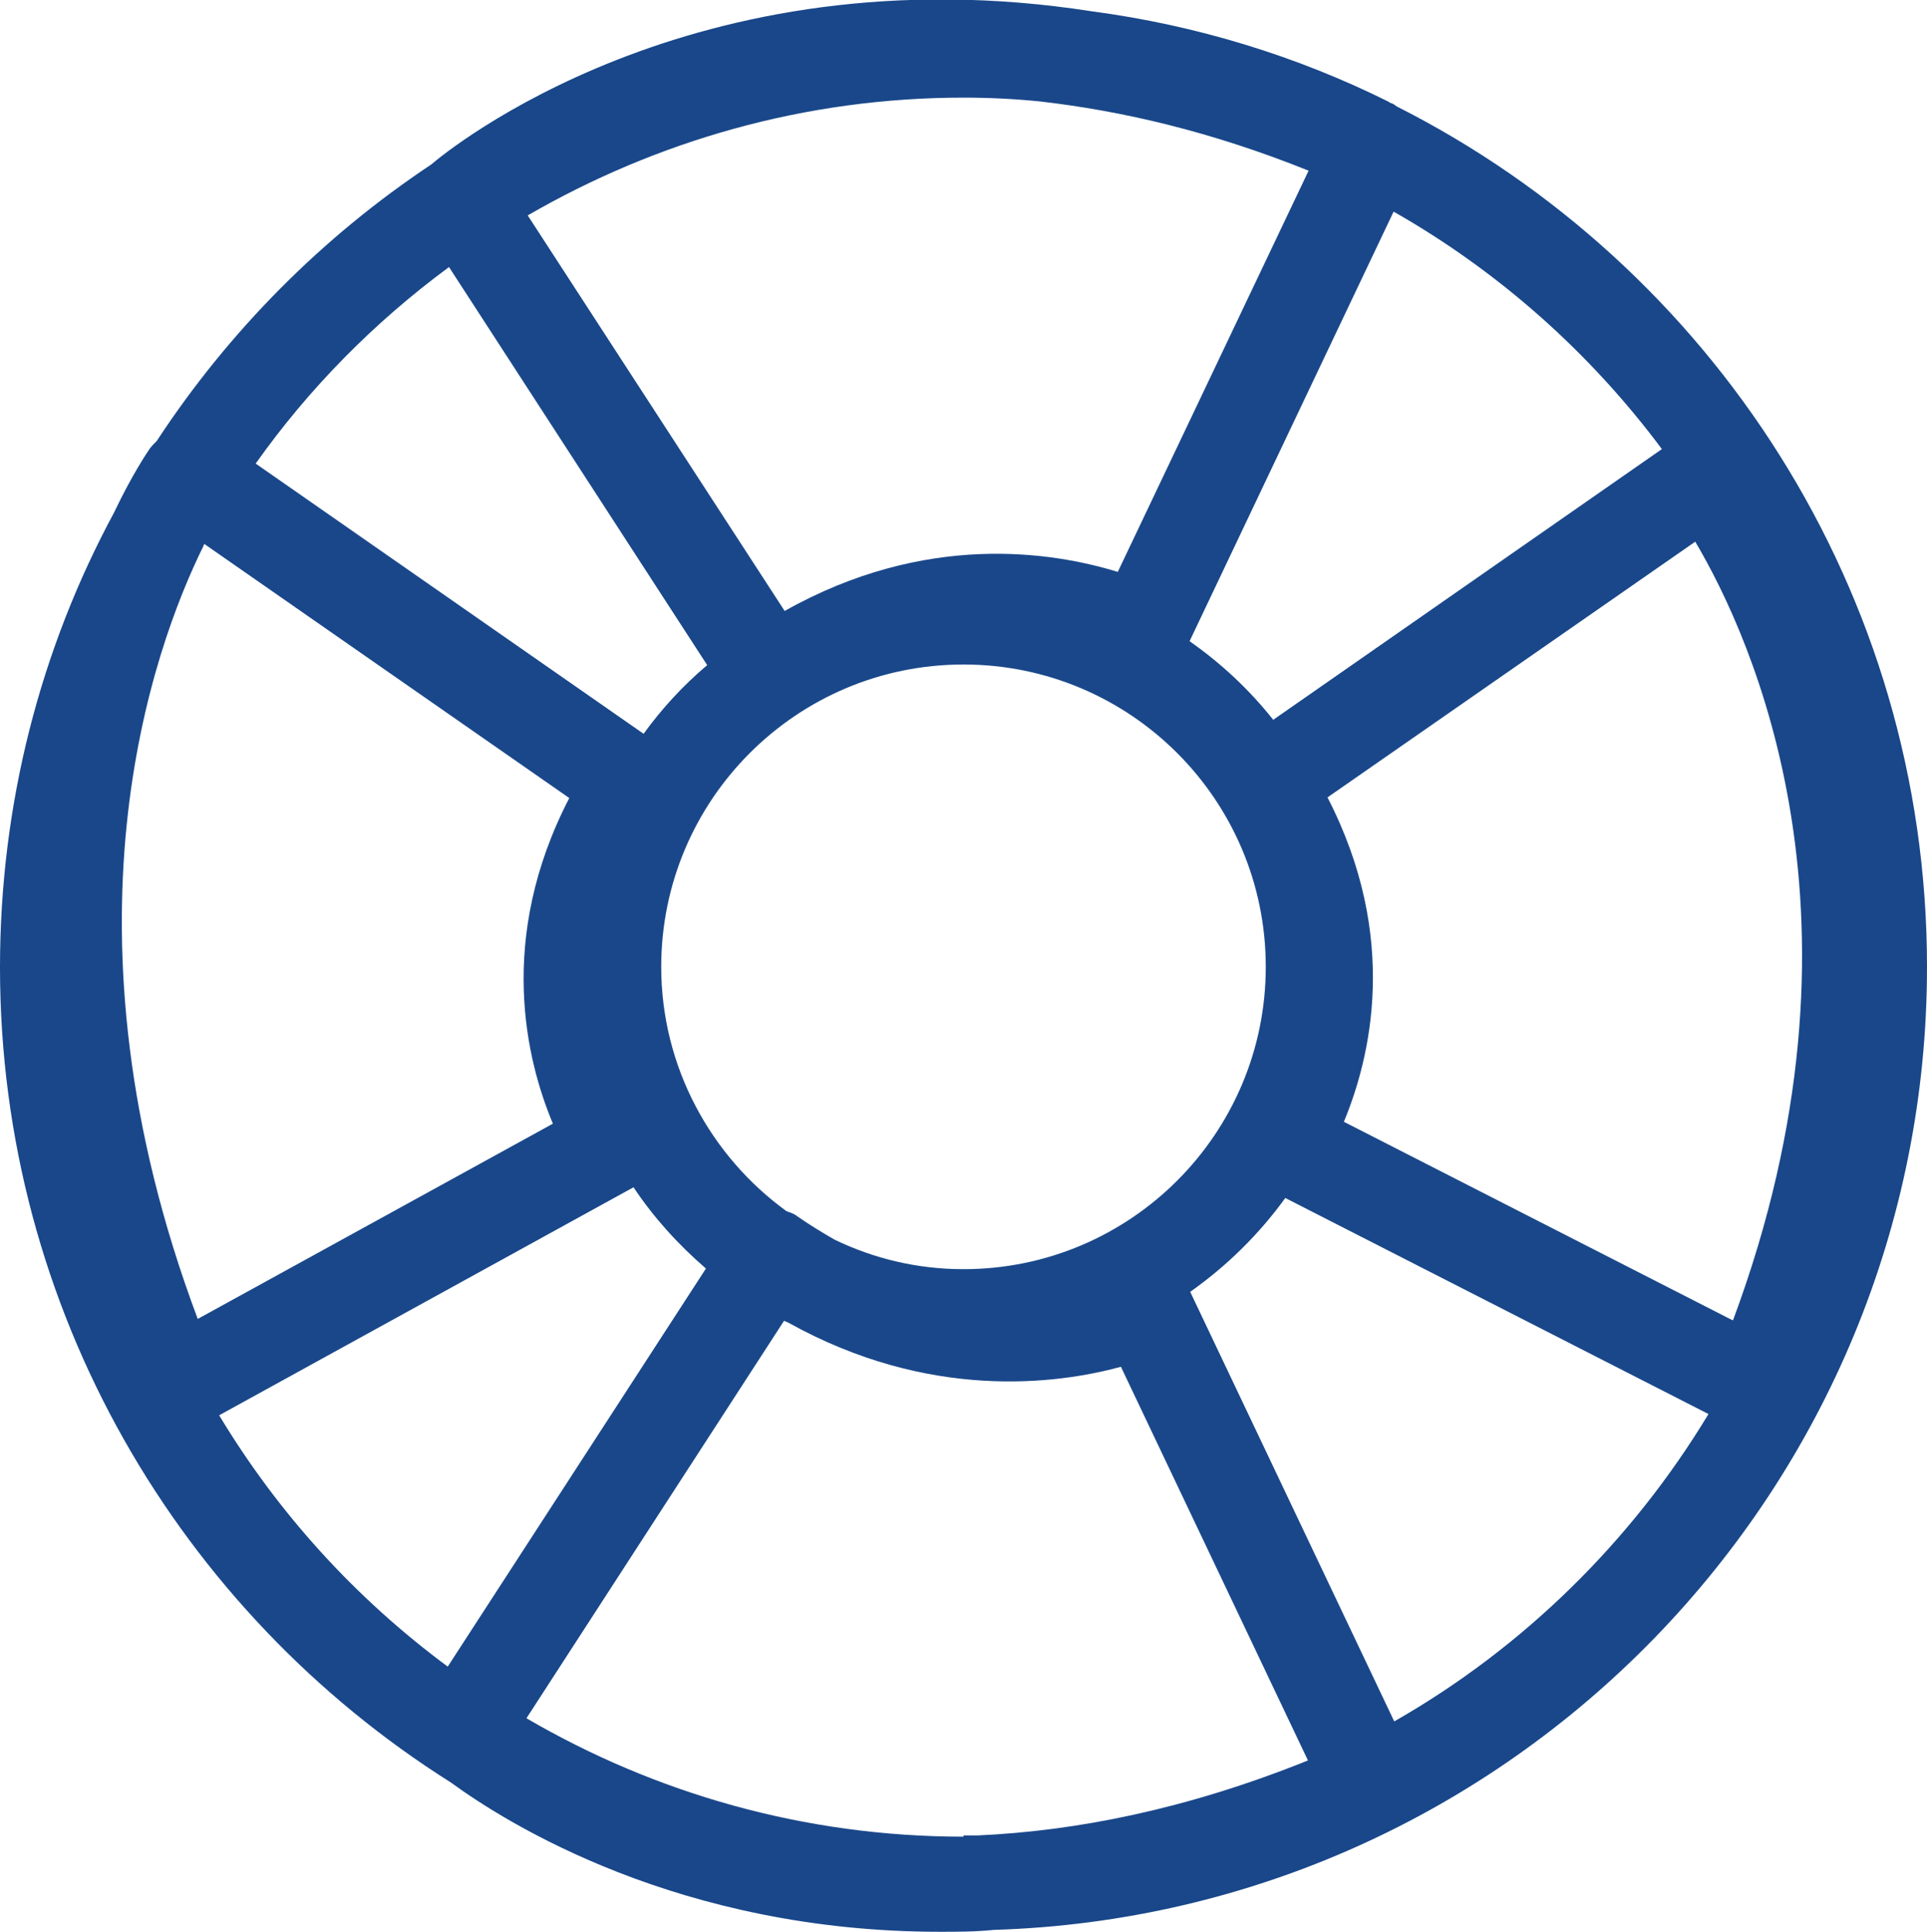
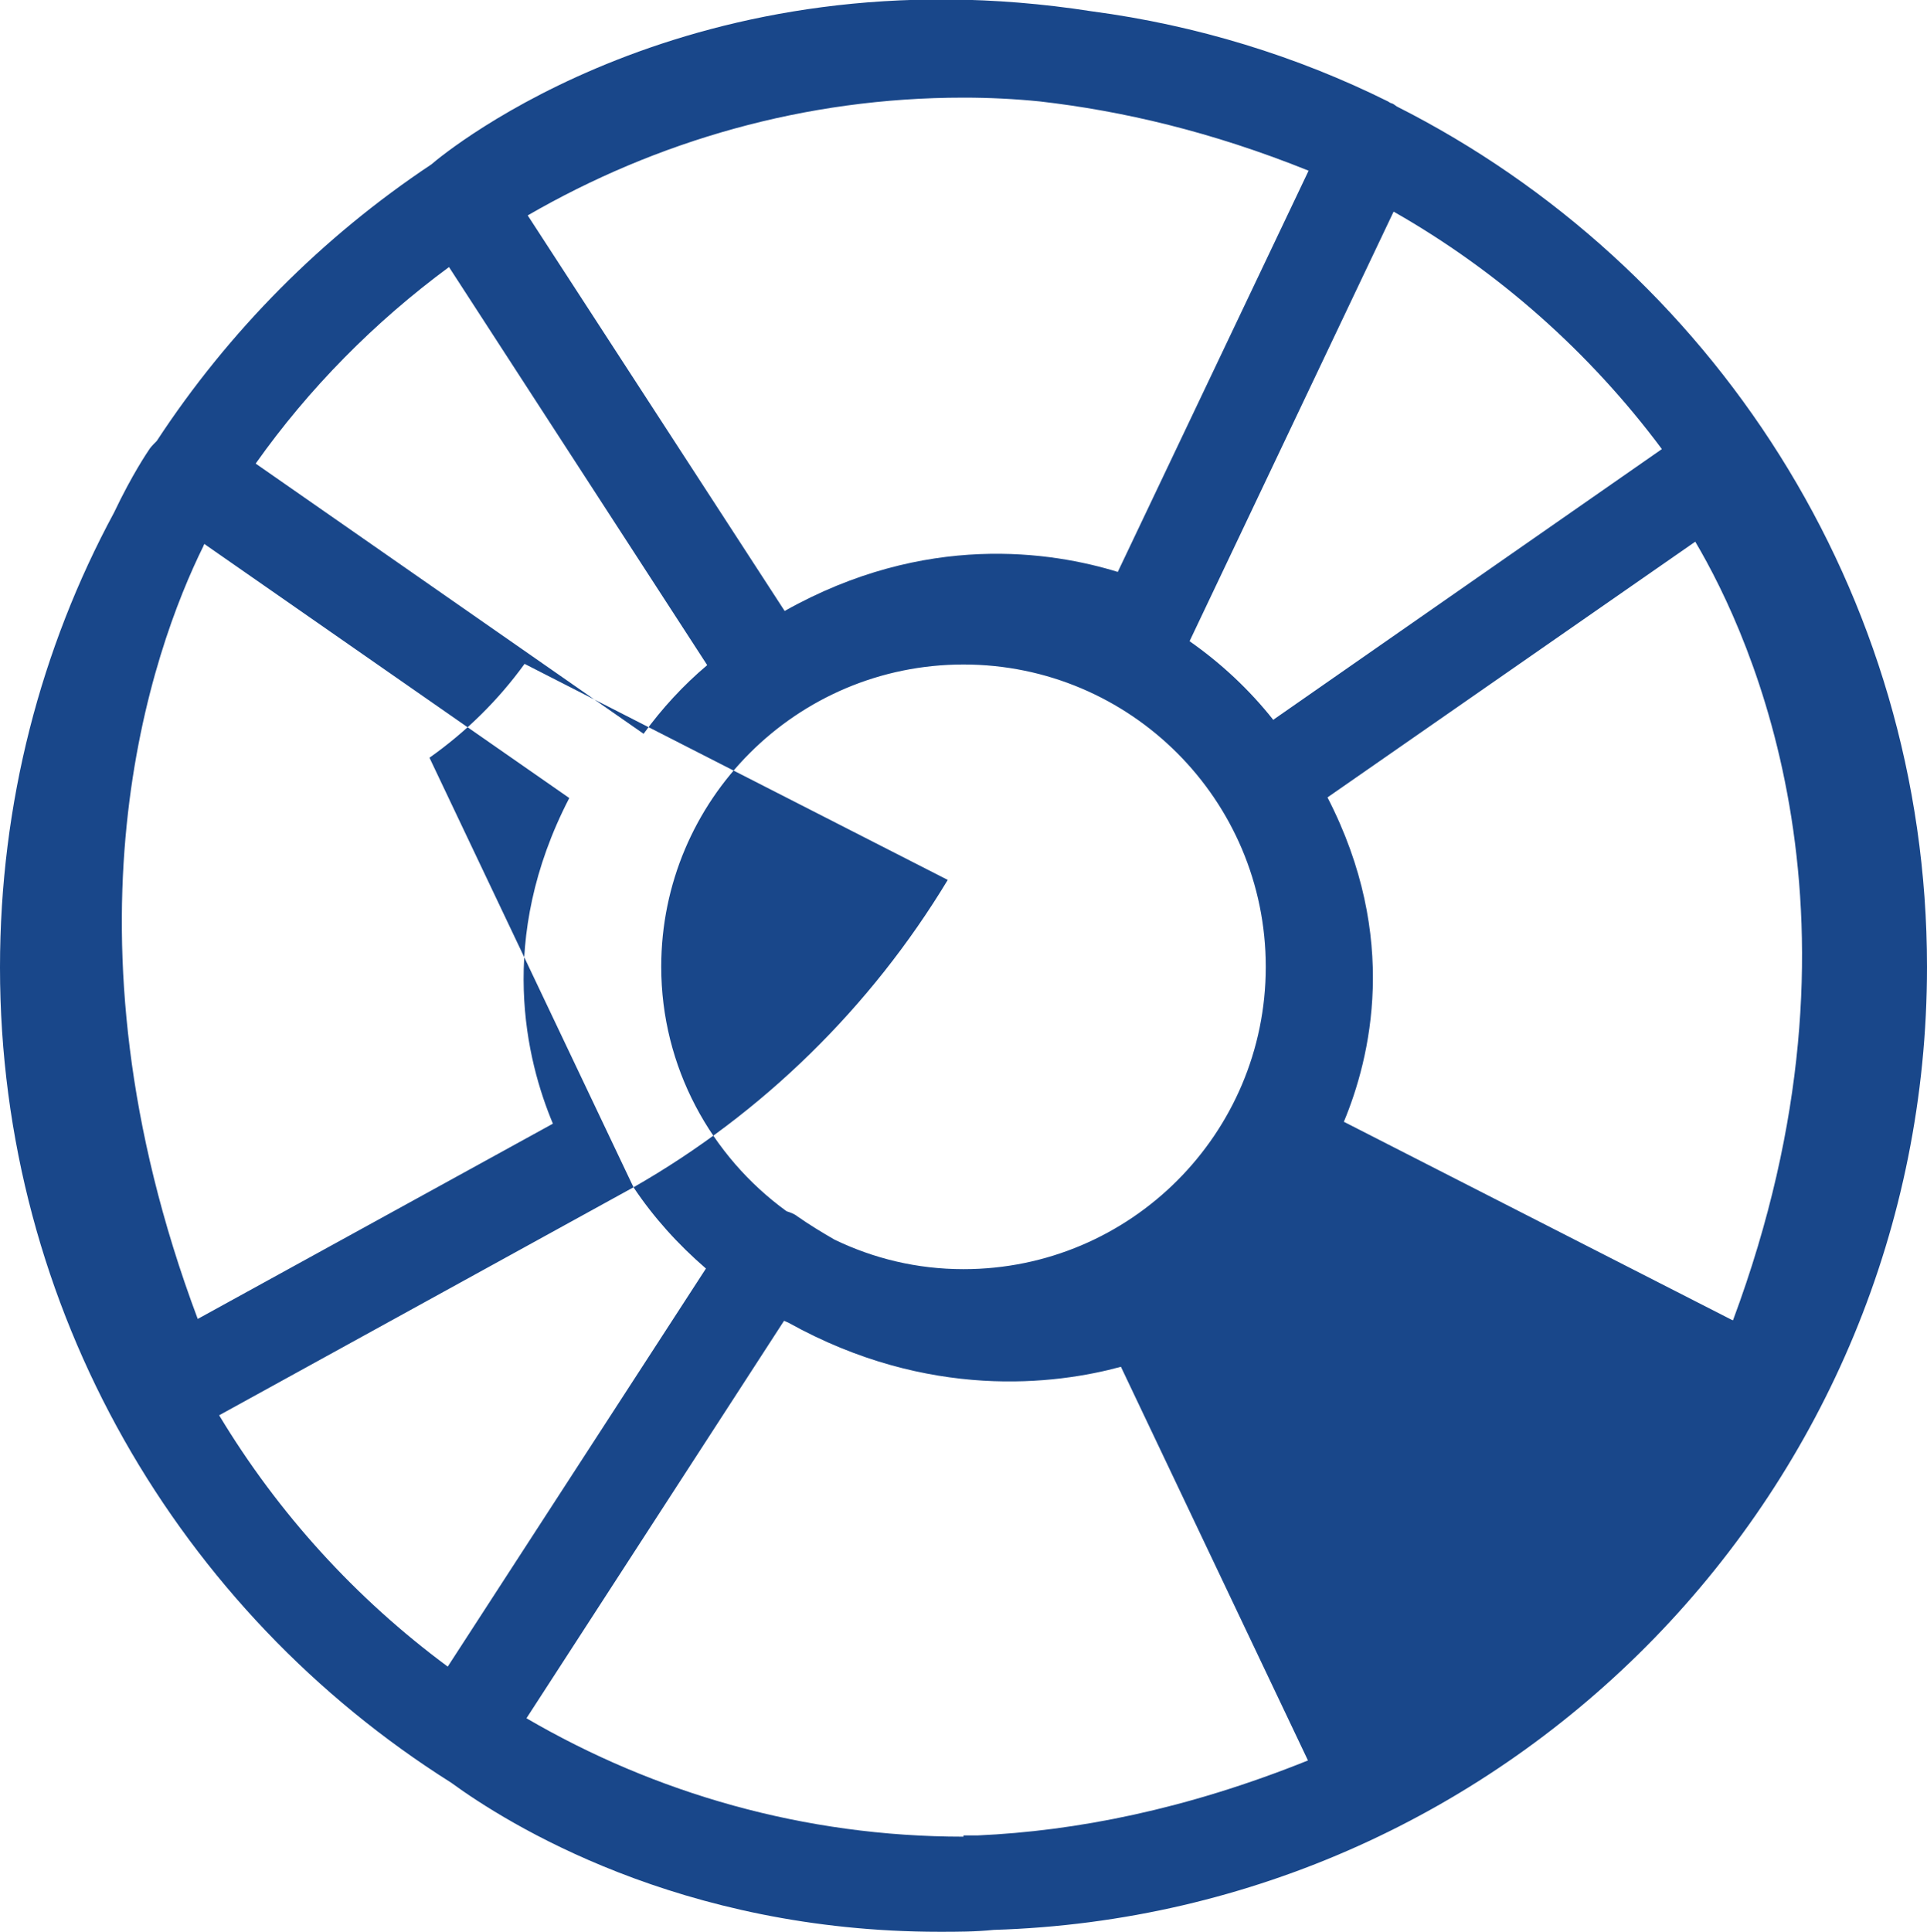
<svg xmlns="http://www.w3.org/2000/svg" id="Layer_1" viewBox="0 0 30.6 30.67">
  <defs>
    <style>
      .cls-1 {
        fill: #19478a;
      }
    </style>
  </defs>
-   <path class="cls-1" d="M7.16,28.3c.89.65,3.63,2.37,7.76,2.37.28,0,.57,0,.86-.03,8.22-.25,14.82-7.01,14.82-15.29,0-5.96-3.43-11.14-8.42-13.66-.03-.02-.05-.04-.08-.05-.02,0-.04-.02-.06-.03-1.45-.72-3.04-1.21-4.7-1.43C10.99-.81,7.08,2.41,6.85,2.61c-1.73,1.15-3.22,2.65-4.36,4.39-.04.04-.08.08-.11.12-.04.06-.28.41-.57,1.02-1.16,2.15-1.81,4.61-1.81,7.22,0,5.44,2.86,10.23,7.16,12.94ZM15.3,1.55c.41,0,.81.02,1.21.06,1.31.15,2.73.48,4.27,1.1l-3.03,6.37c-1.04-.32-3.05-.64-5.29.62l-4.08-6.28c2.04-1.18,4.4-1.87,6.92-1.87ZM15.3,10.55c2.65,0,4.8,2.15,4.8,4.8s-2.15,4.8-4.8,4.8c-.74,0-1.43-.17-2.05-.47-.19-.11-.39-.23-.59-.37-.05-.04-.11-.06-.17-.08-1.2-.87-1.99-2.29-1.99-3.88,0-2.65,2.15-4.8,4.8-4.8ZM27.51,20.96l-6.17-3.15c.42-1.01.89-2.92-.26-5.15l5.84-4.06c.91,1.54,2.96,6.02.6,12.36ZM15.3,29.16c-2.53,0-4.9-.69-6.94-1.88l4.09-6.31s.05.02.07.03c2.23,1.24,4.25.98,5.28.7l2.97,6.25c-1.94.78-3.69,1.12-5.24,1.19-.08,0-.16,0-.23,0ZM3.25,8.64l5.79,4.03c-1.16,2.24-.68,4.17-.26,5.17l-5.64,3.1c-2.32-6.18-.72-10.63.09-12.27,0-.01.01-.02.02-.04ZM10.06,18.85c.32.48.71.91,1.15,1.29l-4.1,6.32c-1.46-1.08-2.69-2.43-3.63-3.99l6.58-3.62ZM22.14,27.33l-3.24-6.82c.58-.41,1.09-.91,1.51-1.49l6.72,3.43c-1.22,2.02-2.94,3.71-4.99,4.88ZM20.22,11.43c-.38-.48-.83-.9-1.33-1.25l3.24-6.82c1.67.95,3.12,2.24,4.26,3.77l-6.16,4.29ZM7.13,4.24l4.1,6.32c-.38.32-.72.69-1.01,1.09l-6.16-4.29c.85-1.2,1.89-2.25,3.07-3.12Z" />
+   <path class="cls-1" d="M7.16,28.3c.89.65,3.63,2.37,7.76,2.37.28,0,.57,0,.86-.03,8.22-.25,14.82-7.01,14.82-15.29,0-5.96-3.43-11.14-8.42-13.66-.03-.02-.05-.04-.08-.05-.02,0-.04-.02-.06-.03-1.45-.72-3.04-1.21-4.7-1.43C10.99-.81,7.08,2.41,6.85,2.61c-1.73,1.15-3.22,2.65-4.36,4.39-.04.04-.08.08-.11.12-.04.06-.28.41-.57,1.02-1.16,2.15-1.81,4.61-1.81,7.22,0,5.44,2.86,10.23,7.16,12.94ZM15.3,1.55c.41,0,.81.02,1.21.06,1.31.15,2.73.48,4.27,1.1l-3.03,6.37c-1.04-.32-3.05-.64-5.29.62l-4.08-6.28c2.04-1.18,4.4-1.87,6.92-1.87ZM15.3,10.55c2.65,0,4.8,2.15,4.8,4.8s-2.15,4.8-4.8,4.8c-.74,0-1.43-.17-2.05-.47-.19-.11-.39-.23-.59-.37-.05-.04-.11-.06-.17-.08-1.2-.87-1.99-2.29-1.99-3.88,0-2.65,2.15-4.8,4.8-4.8ZM27.51,20.96l-6.17-3.15c.42-1.01.89-2.92-.26-5.15l5.84-4.06c.91,1.54,2.96,6.02.6,12.36ZM15.3,29.16c-2.53,0-4.9-.69-6.94-1.88l4.09-6.31s.05.02.07.03c2.23,1.24,4.25.98,5.28.7l2.97,6.25c-1.94.78-3.69,1.12-5.24,1.19-.08,0-.16,0-.23,0ZM3.25,8.64l5.79,4.03c-1.16,2.24-.68,4.17-.26,5.17l-5.64,3.1c-2.32-6.18-.72-10.63.09-12.27,0-.01.01-.02.02-.04ZM10.06,18.85c.32.48.71.91,1.15,1.29l-4.1,6.32c-1.46-1.08-2.69-2.43-3.63-3.99l6.58-3.62Zl-3.24-6.82c.58-.41,1.09-.91,1.51-1.49l6.72,3.43c-1.22,2.02-2.94,3.71-4.99,4.88ZM20.22,11.43c-.38-.48-.83-.9-1.33-1.25l3.24-6.82c1.67.95,3.12,2.24,4.26,3.77l-6.16,4.29ZM7.13,4.24l4.1,6.32c-.38.32-.72.69-1.01,1.09l-6.16-4.29c.85-1.2,1.89-2.25,3.07-3.12Z" />
</svg>